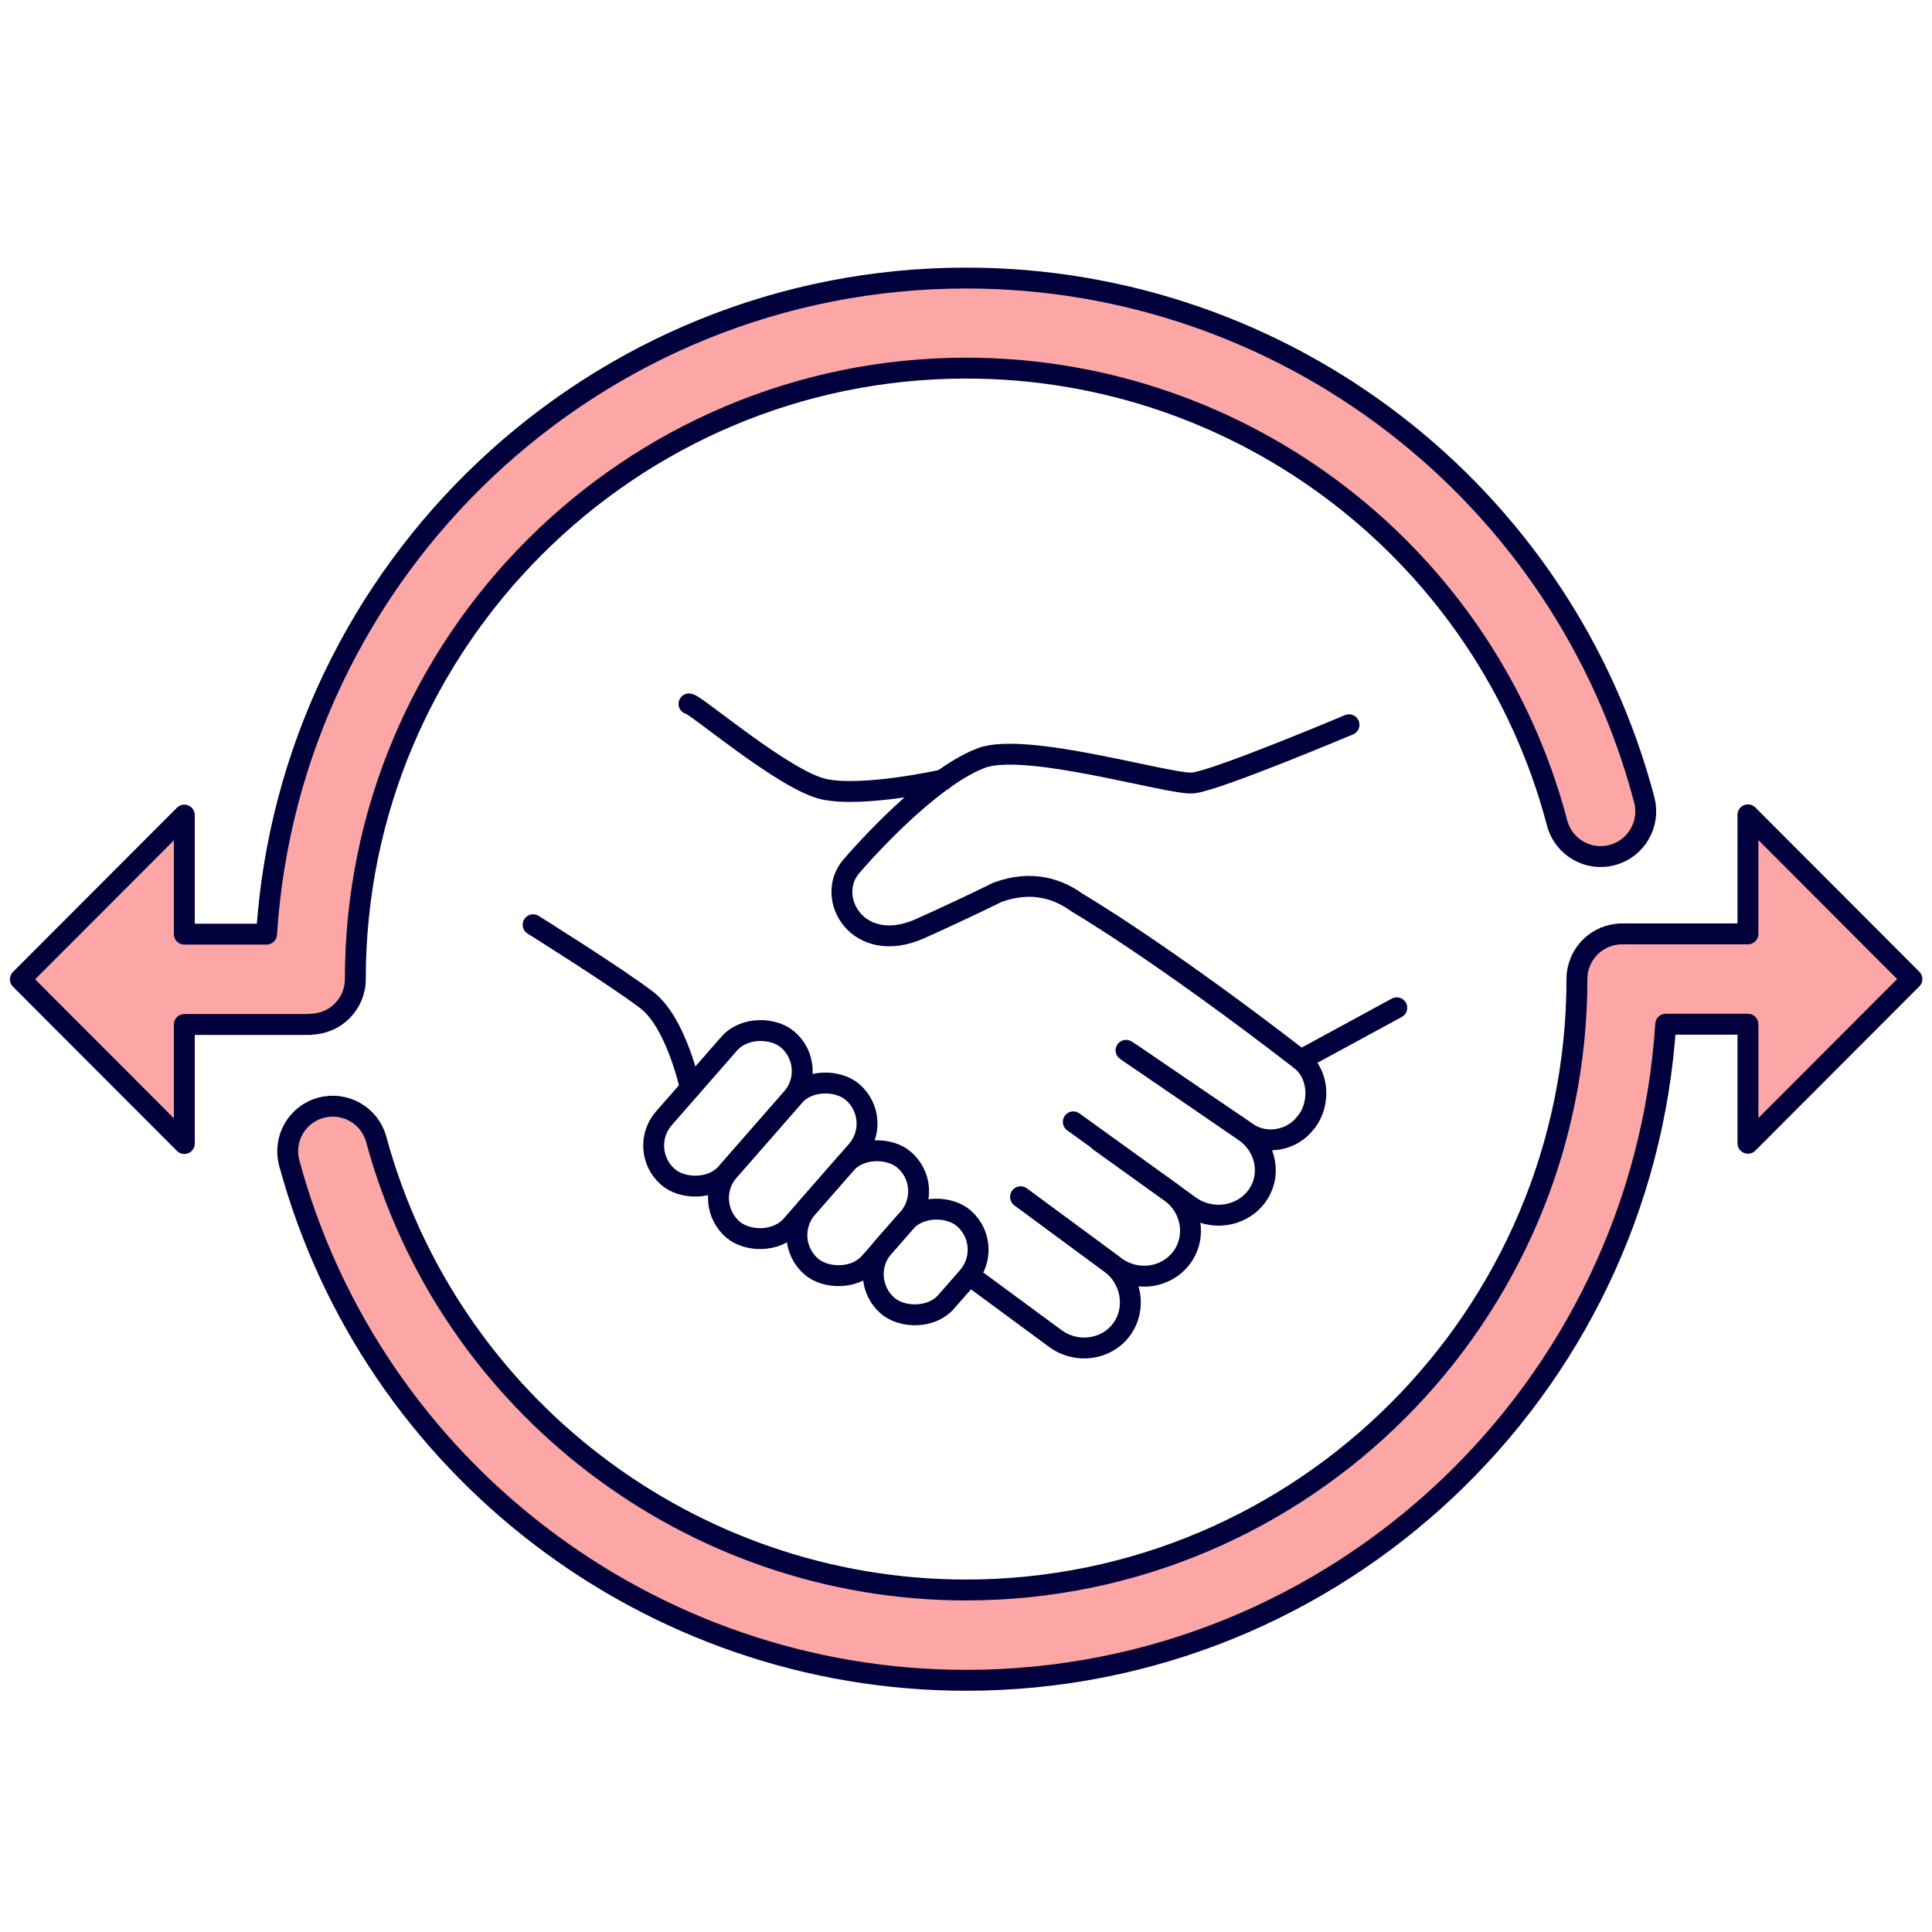
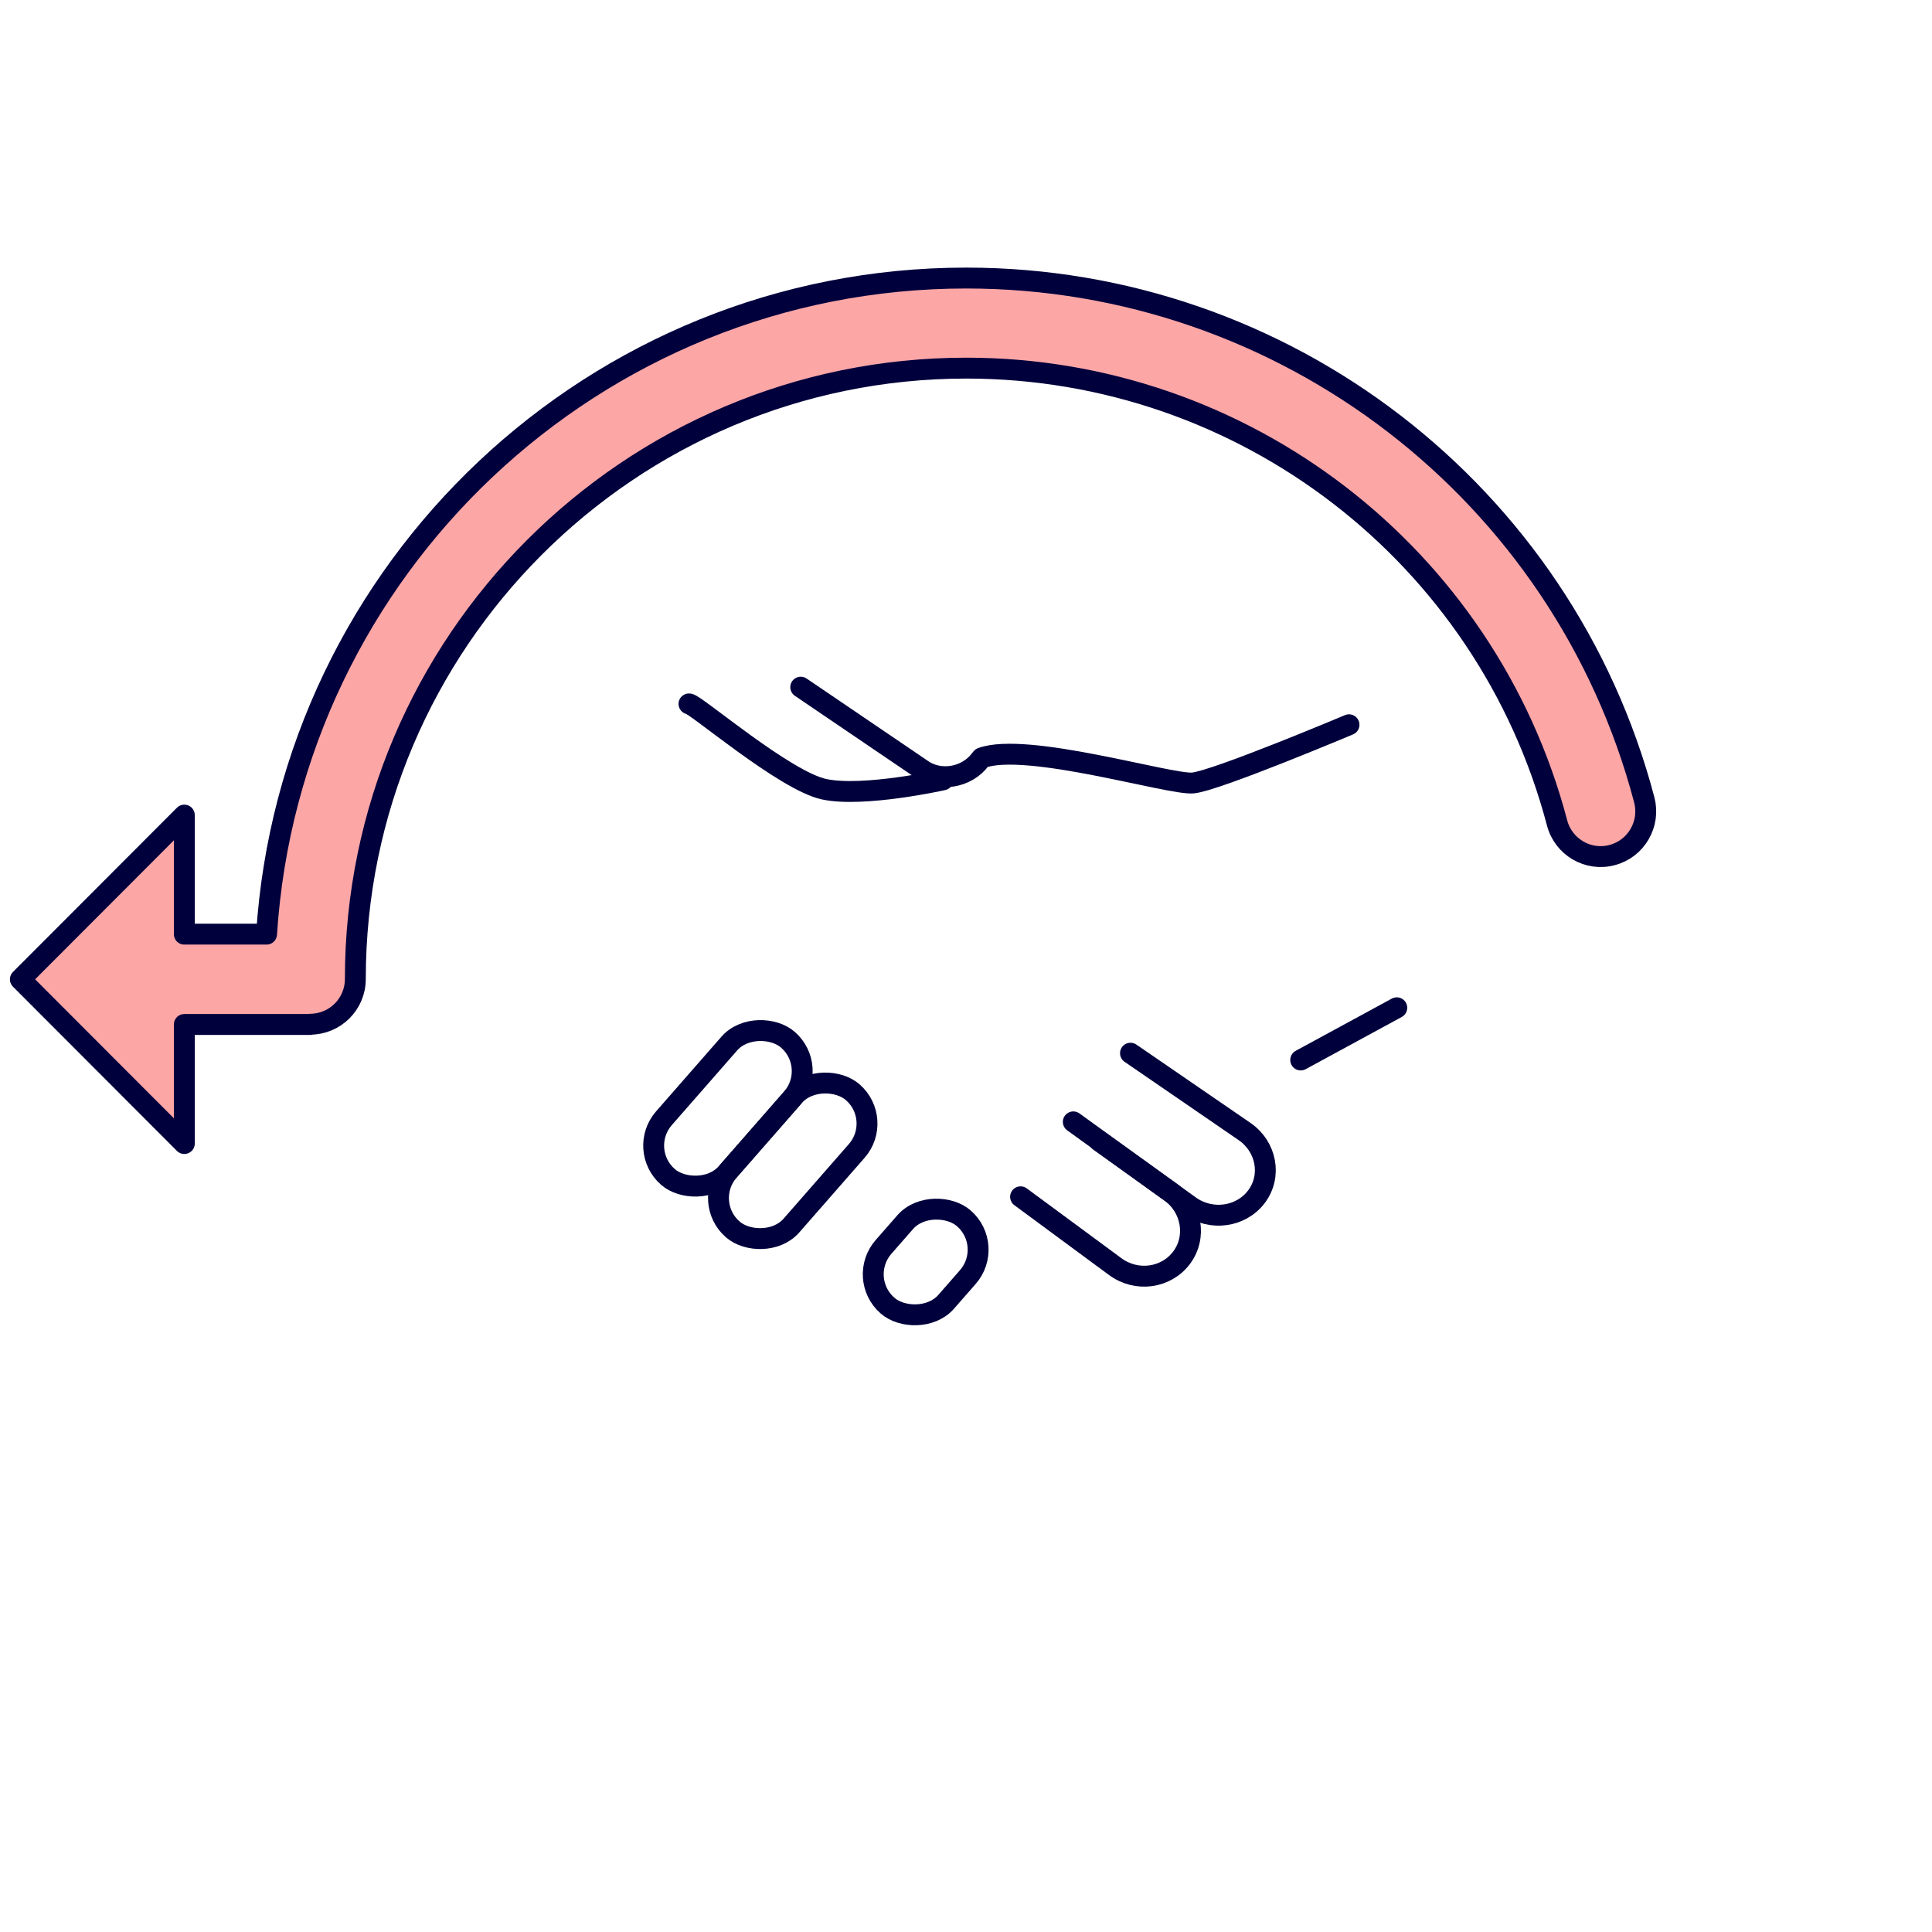
<svg xmlns="http://www.w3.org/2000/svg" id="a" data-name="デザイン" viewBox="0 0 74 74">
  <circle cx="37" cy="37" r="37" style="fill: none; stroke-width: 0px;" />
  <g>
    <g>
      <path d="M11.88,39.23c.95,0,1.73-.77,1.73-1.73,0-12.9,10.5-23.4,23.4-23.4,10.62,0,19.93,7.16,22.63,17.42.24.92,1.19,1.48,2.11,1.23.92-.24,1.47-1.19,1.23-2.11-3.1-11.77-13.78-19.99-25.97-19.99-14.23,0-25.9,11.12-26.8,25.13h-3.15v-4.56l-6.28,6.29,6.28,6.29v-4.56h4.82Z" style="fill: #fca6a6; stroke: #00003c; stroke-linecap: round; stroke-linejoin: round; stroke-width: .8px;" />
-       <path d="M73.23,37.5l-6.28-6.29v4.56h-4.82c-.95,0-1.73.77-1.73,1.73,0,12.9-10.5,23.4-23.4,23.4-10.54,0-19.83-7.1-22.59-17.26-.25-.92-1.2-1.46-2.12-1.21-.92.25-1.46,1.2-1.21,2.12,3.16,11.66,13.82,19.81,25.92,19.81,14.23,0,25.9-11.12,26.8-25.13h3.15v4.56l6.28-6.29Z" style="fill: #fca6a6; stroke: #00003c; stroke-linecap: round; stroke-linejoin: round; stroke-width: .8px;" />
    </g>
    <g>
      <line x1="49.82" y1="40.6" x2="53.5" y2="38.6" style="fill: none; stroke: #00003c; stroke-linecap: round; stroke-linejoin: round; stroke-width: .8px;" />
      <path d="M26.39,26.96c.24,0,3.67,2.95,5.18,3.27s4.55-.36,4.55-.36" style="fill: none; stroke: #00003c; stroke-linecap: round; stroke-linejoin: round; stroke-width: .8px;" />
      <rect x="24.39" y="40.85" width="6.98" height="3.19" rx="1.59" ry="1.59" transform="translate(-22.42 35.48) rotate(-48.81)" style="fill: none; stroke: #00003c; stroke-linecap: round; stroke-linejoin: round; stroke-width: .8px;" />
      <rect x="26.88" y="42.86" width="6.98" height="3.19" rx="1.59" ry="1.59" transform="translate(-23.09 38.04) rotate(-48.81)" style="fill: none; stroke: #00003c; stroke-linecap: round; stroke-linejoin: round; stroke-width: .8px;" />
-       <rect x="30.15" y="44.88" width="5.42" height="3.19" rx="1.59" ry="1.59" transform="translate(-23.76 40.59) rotate(-48.81)" style="fill: none; stroke: #00003c; stroke-linecap: round; stroke-linejoin: round; stroke-width: .8px;" />
      <rect x="33.24" y="46.74" width="4.44" height="3.19" rx="1.59" ry="1.59" transform="translate(-24.27 43.19) rotate(-48.81)" style="fill: none; stroke: #00003c; stroke-linecap: round; stroke-linejoin: round; stroke-width: .8px;" />
      <g>
-         <path d="M51.67,27.76s-5.1,2.15-5.98,2.23-6.37-1.59-8.09-.96c-1.72.64-3.95,2.95-4.99,4.15-1.04,1.2.25,3.45,2.63,2.39,1.63-.73,2.96-1.39,2.96-1.39,1.33-.49,2.35-.12,3.05.39,0,0,3.11,1.81,8.57,6.03.69.53.76,1.64.24,2.34l-.05.06c-.52.7-1.57.88-2.27.36l-4.61-3.13" style="fill: none; stroke: #00003c; stroke-linecap: round; stroke-linejoin: round; stroke-width: .8px;" />
+         <path d="M51.67,27.76s-5.1,2.15-5.98,2.23-6.37-1.59-8.09-.96l-.05.06c-.52.7-1.57.88-2.27.36l-4.61-3.13" style="fill: none; stroke: #00003c; stroke-linecap: round; stroke-linejoin: round; stroke-width: .8px;" />
        <path d="M43.3,40.34l4.37,3c.84.58,1.05,1.7.46,2.49s-1.74.95-2.56.36l-4.46-3.22" style="fill: none; stroke: #00003c; stroke-linecap: round; stroke-linejoin: round; stroke-width: .8px;" />
        <path d="M42.11,43.71l2.71,1.94c.83.59,1.03,1.73.44,2.52s-1.73.95-2.55.34l-3.62-2.67" style="fill: none; stroke: #00003c; stroke-linecap: round; stroke-linejoin: round; stroke-width: .8px;" />
-         <path d="M39.1,45.85l3.43,2.53c.82.6,1.01,1.75.43,2.54s-1.73.95-2.55.34l-3.19-2.35" style="fill: none; stroke: #00003c; stroke-linecap: round; stroke-linejoin: round; stroke-width: .8px;" />
      </g>
-       <path d="M26.44,41.67s-.53-2.49-1.66-3.36c-1.13-.87-4.36-2.89-4.36-2.89" style="fill: none; stroke: #00003c; stroke-linecap: round; stroke-linejoin: round; stroke-width: .8px;" />
    </g>
  </g>
</svg>